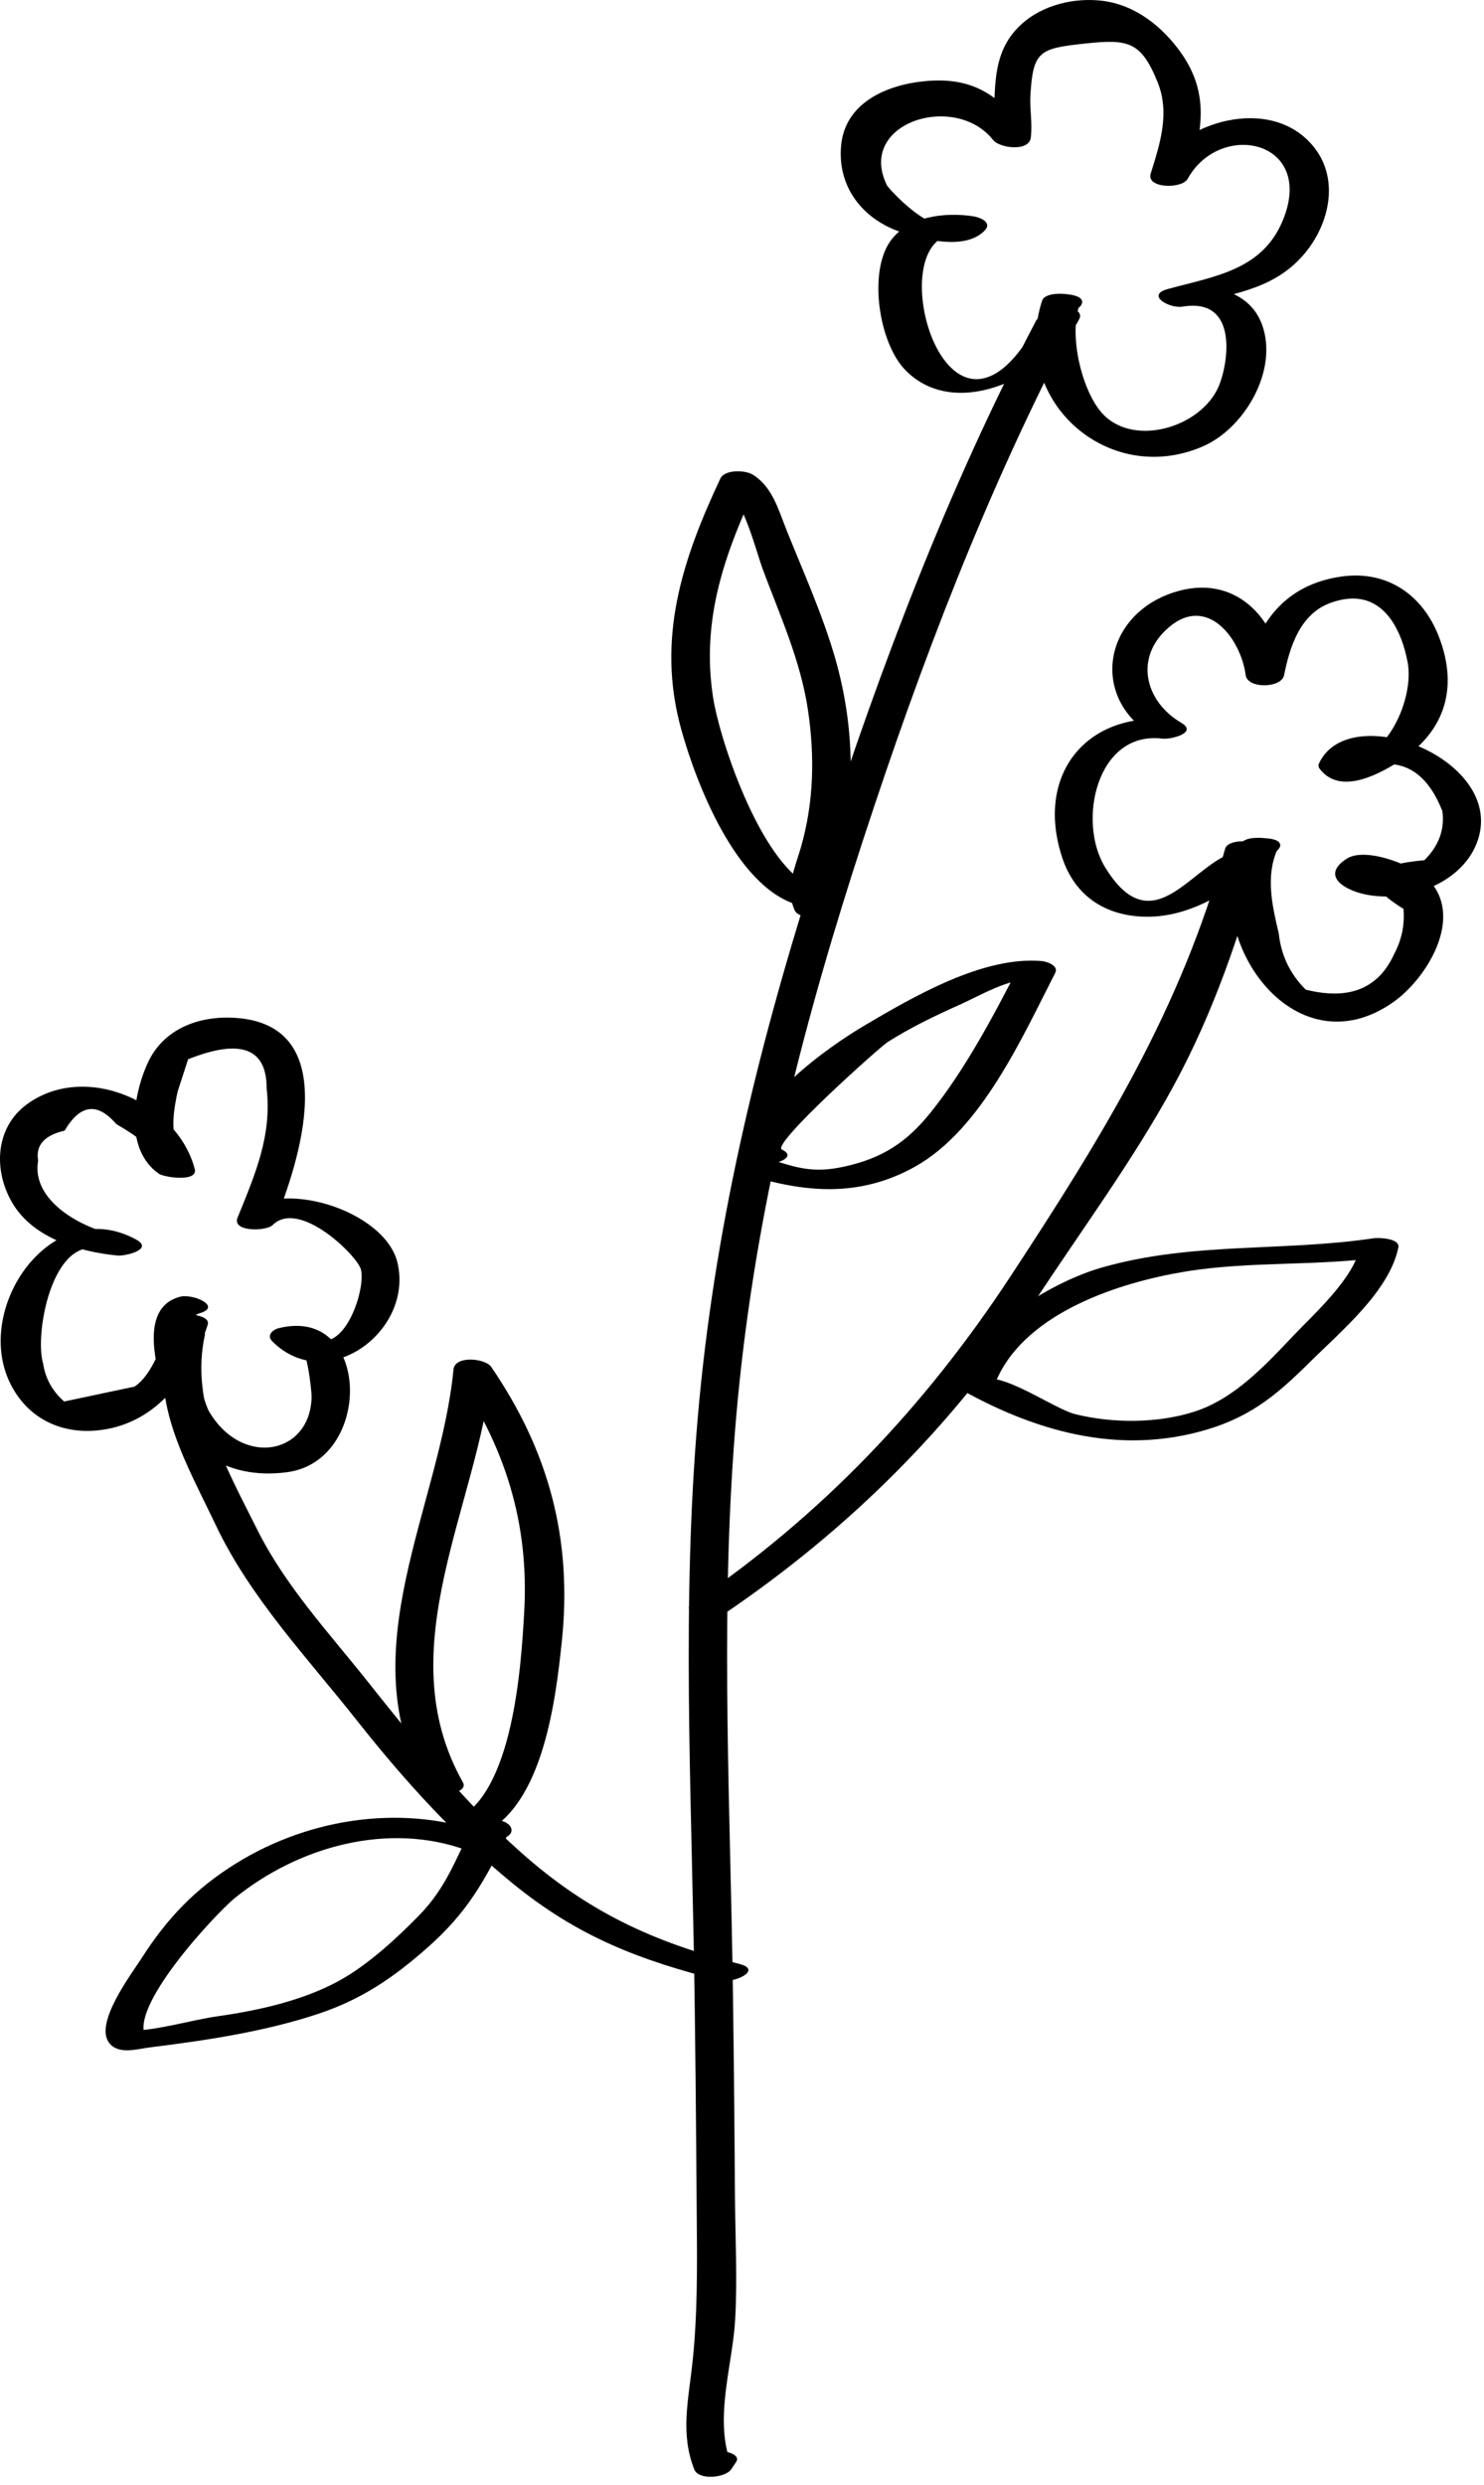
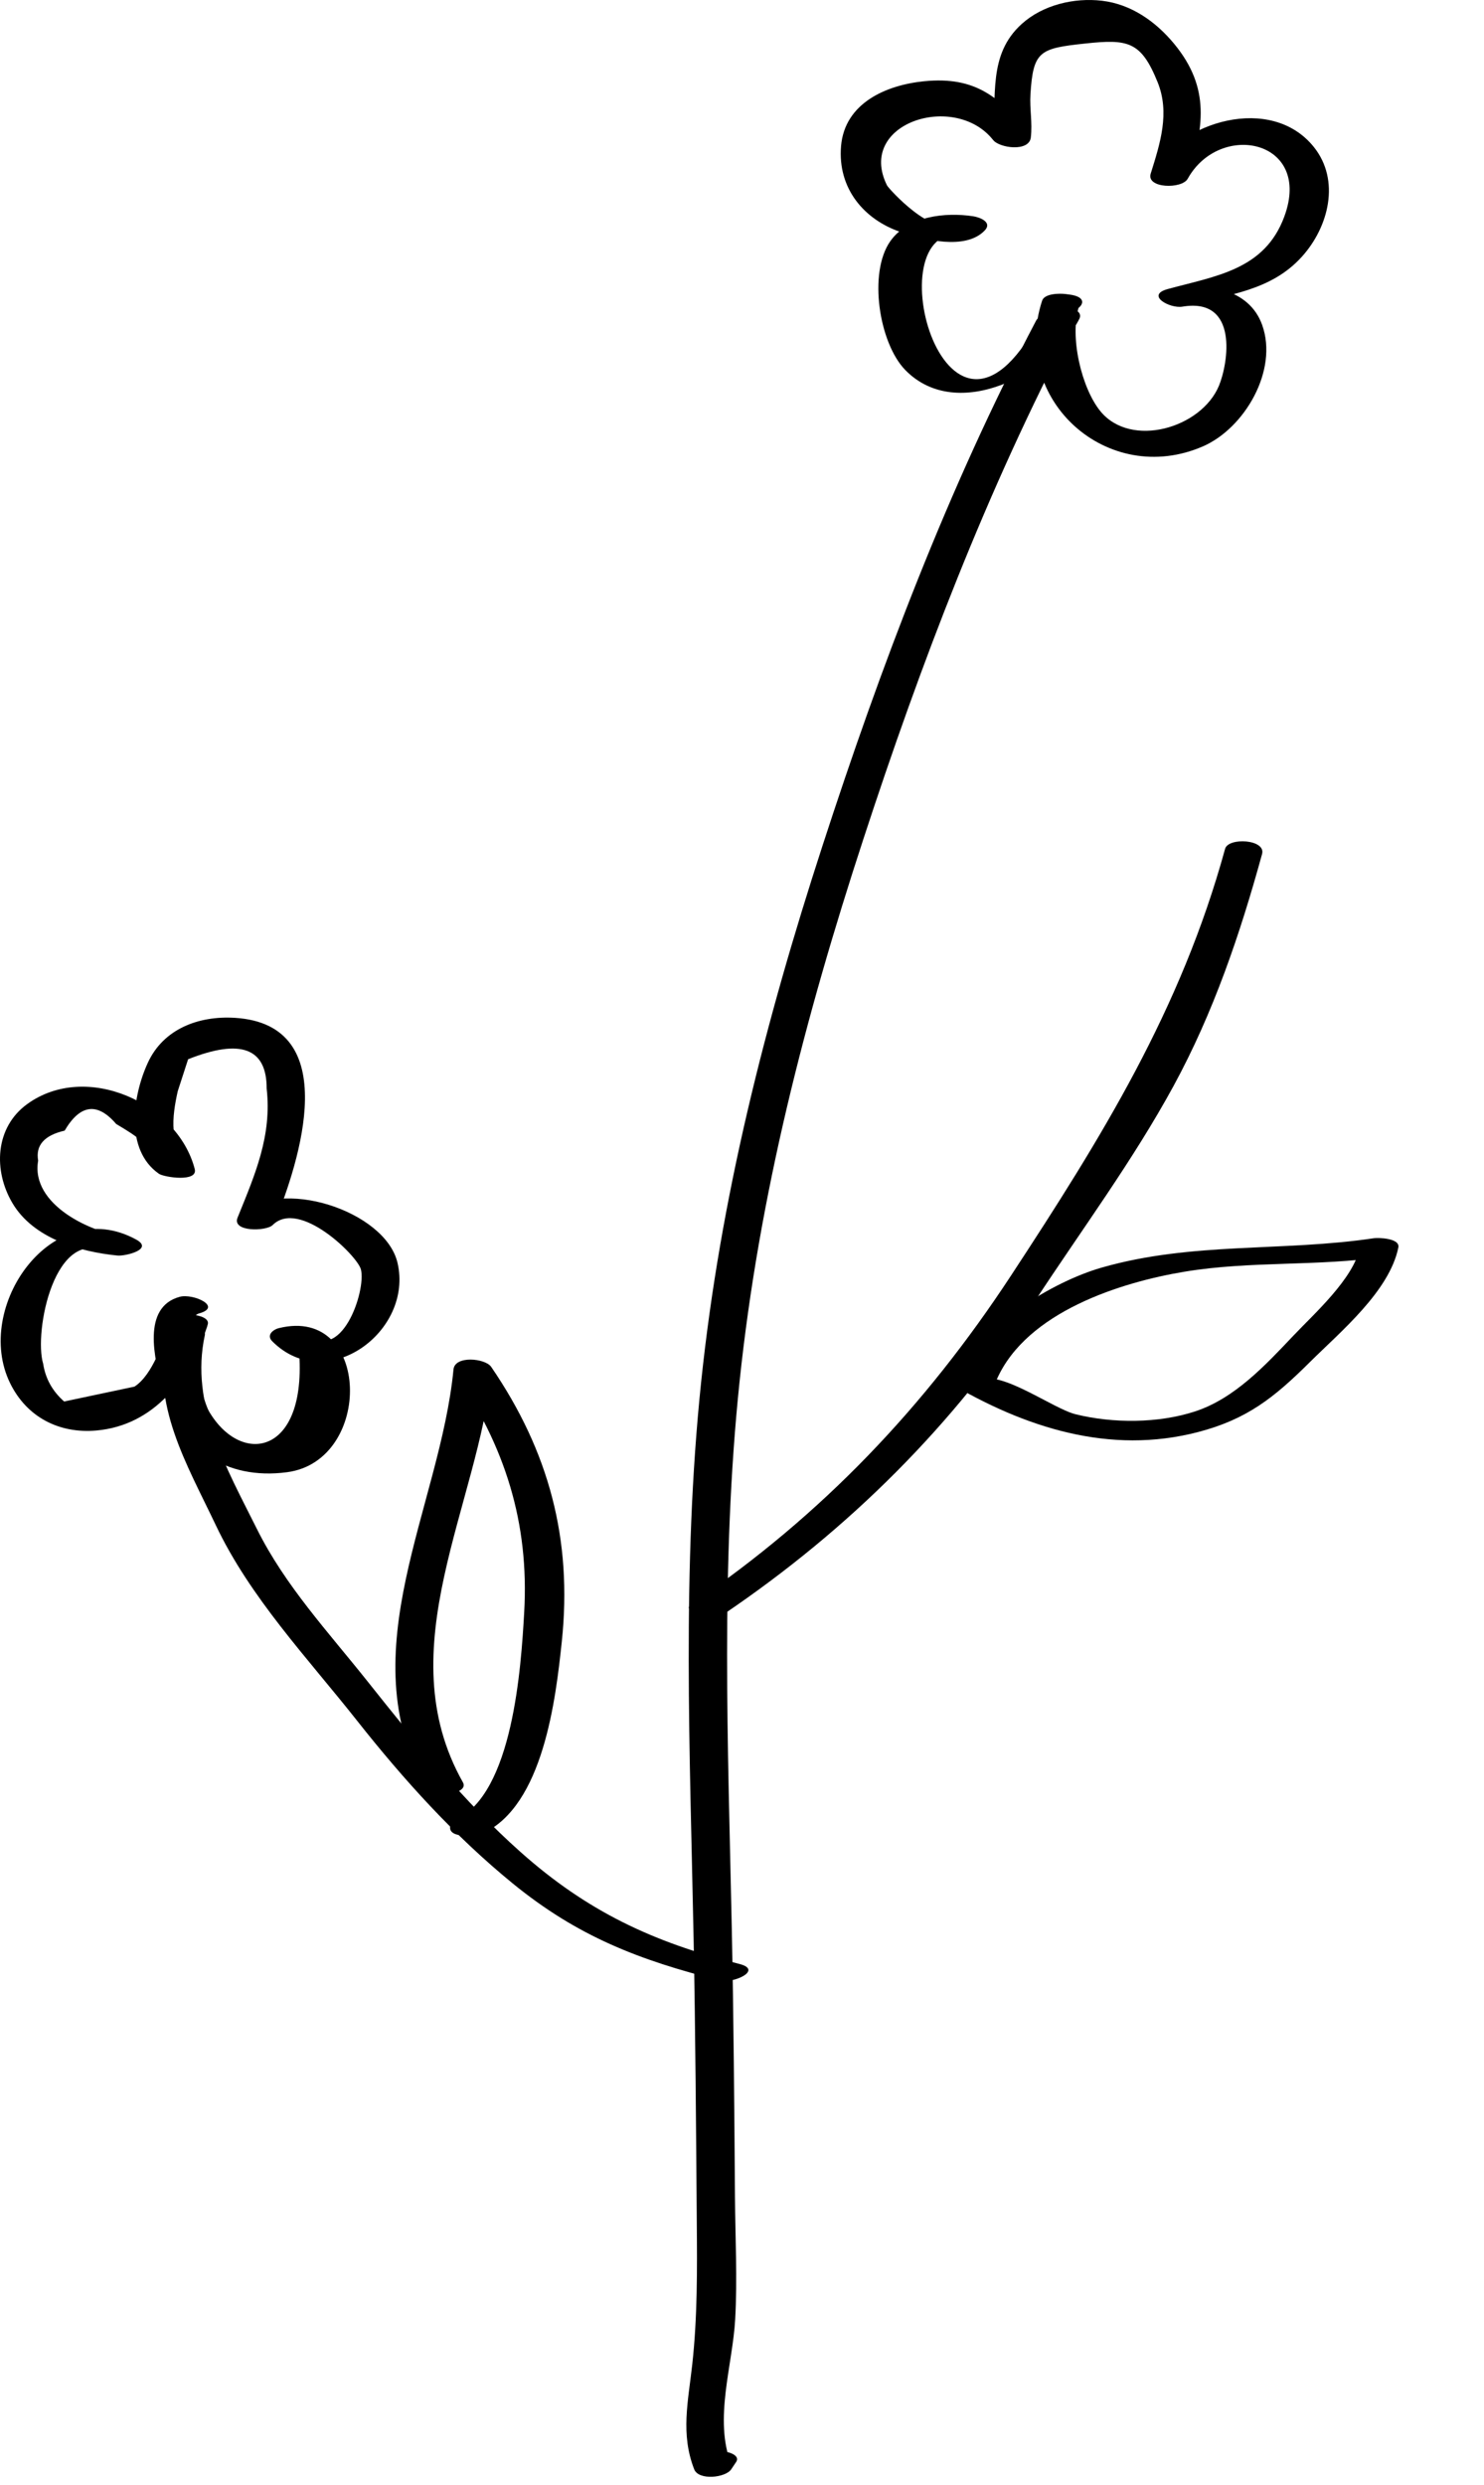
<svg xmlns="http://www.w3.org/2000/svg" width="100%" height="100%" viewBox="0 0 89 149" version="1.1" xml:space="preserve" style="fill-rule:evenodd;clip-rule:evenodd;stroke-linejoin:round;stroke-miterlimit:2;">
  <g transform="matrix(1,0,0,1,-702.21,-65.521)">
    <path d="M764.346,84.748C759.052,94.821 755.041,105.451 751.527,116.259C748.104,126.788 745.417,137.32 744.262,148.358C743.092,159.532 743.591,170.628 743.809,181.828C743.919,187.467 743.954,193.106 743.998,198.746C744.021,201.619 744.041,204.426 743.726,207.286C743.481,209.499 743.017,211.446 743.842,213.564C744.109,214.251 745.722,214.074 746.063,213.568C746.16,213.422 746.259,213.275 746.357,213.129C746.8,212.472 744.579,212.165 744.138,212.82C744.039,212.966 743.941,213.112 743.843,213.258C744.583,213.26 745.322,213.261 746.063,213.262C745.008,210.556 746.148,207.343 746.302,204.56C746.435,202.145 746.308,199.698 746.289,197.279C746.248,191.885 746.209,186.49 746.097,181.096C745.869,170.141 745.42,159.29 746.563,148.362C747.733,137.188 750.491,126.52 753.977,115.864C757.433,105.296 761.387,94.911 766.565,85.057C766.958,84.31 764.709,84.058 764.346,84.748Z" style="fill-rule:nonzero;" />
    <path d="M745.683,162.252C753.117,157.205 759.383,150.991 764.312,143.473C767.1,139.22 770.159,135.096 772.594,130.624C774.983,126.233 776.581,121.529 777.9,116.723C778.144,115.837 775.875,115.708 775.682,116.413C773.032,126.063 768.284,133.703 762.852,141.984C757.683,149.863 751.506,156.365 743.696,161.668C742.902,162.208 745.085,162.658 745.683,162.252Z" style="fill-rule:nonzero;" />
    <path d="M746.549,183.267C741.38,181.967 737.429,180.121 733.427,176.556C729.977,173.484 727.125,169.94 724.259,166.335C721.909,163.379 719.318,160.604 717.621,157.196C715.805,153.553 713.588,149.74 714.495,145.567C714.646,144.874 712.375,144.726 712.192,145.564C711.277,149.775 713.389,153.249 715.146,156.95C717.219,161.32 720.646,164.912 723.621,168.679C726.415,172.216 729.46,175.586 732.96,178.442C736.859,181.624 740.548,183.043 745.385,184.259C746.191,184.462 747.997,183.631 746.549,183.267Z" style="fill-rule:nonzero;" />
    <path d="M764.727,84.32C759.033,95.671 754.49,78.759 759.971,79.598C759.742,79.316 759.514,79.034 759.284,78.751C758.255,79.838 755.515,76.855 755.404,76.632C753.553,72.887 759.481,71.018 761.77,73.915C762.156,74.403 763.929,74.64 764.031,73.765C764.137,72.867 763.954,72.063 764.01,71.17C764.171,68.576 764.563,68.423 767.285,68.131C769.864,67.854 770.641,67.998 771.632,70.439C772.384,72.29 771.787,74.12 771.221,75.93C770.942,76.82 773.09,76.87 773.44,76.239C775.371,72.763 780.935,73.896 779.234,78.506C778.053,81.711 775.116,82.065 772.236,82.853C770.895,83.22 772.365,84.033 773.122,83.906C776.521,83.336 775.868,87.317 775.313,88.651C774.25,91.2 770.036,92.41 768.209,90.182C767.073,88.796 766.332,85.695 766.927,83.86C766.455,83.994 765.982,84.127 765.511,84.26C765.583,84.27 765.656,84.279 765.729,84.289C766.801,84.427 767.885,83.379 766.343,83.18C766.27,83.17 766.197,83.161 766.124,83.151C765.78,83.107 764.853,83.104 764.708,83.551C762.771,89.519 768.668,94.76 774.361,92.279C776.839,91.199 778.885,87.738 777.905,85.001C777.117,82.8 774.545,82.455 772.511,82.795C772.807,83.146 773.102,83.498 773.396,83.849C775.91,83.161 778.436,82.963 780.291,80.908C781.896,79.131 782.609,76.335 781.004,74.333C778.462,71.163 772.983,72.757 771.221,75.93C771.961,76.033 772.7,76.136 773.44,76.239C774.391,73.2 774.825,70.822 772.639,68.162C771.53,66.814 770.051,65.772 768.297,65.566C766.626,65.37 764.749,65.815 763.483,66.96C761.433,68.814 762.017,71.315 761.729,73.762C762.482,73.712 763.236,73.662 763.99,73.612C762.219,71.37 760.735,70.085 757.643,70.391C755.354,70.617 752.868,71.699 752.65,74.283C752.437,76.817 754.029,78.707 756.276,79.45C757.627,79.897 760.129,80.542 761.271,79.335C761.733,78.848 760.984,78.55 760.585,78.489C758.915,78.233 756.674,78.465 755.604,79.983C754.271,81.874 754.93,86.091 756.501,87.704C759.638,90.924 765.322,87.867 766.945,84.63C767.328,83.867 765.074,83.626 764.727,84.32Z" style="fill-rule:nonzero;" />
-     <path d="M776.6,116.573C773.942,116.763 771.495,122.478 768.472,117.491C766.805,114.743 767.998,109.321 771.92,109.806C772.412,109.867 774.093,109.459 773.041,108.846C770.992,107.649 770.235,105.154 772.08,103.342C774.471,100.994 776.61,103.713 776.917,106.001C777.026,106.824 779.059,106.793 779.219,106.004C779.558,104.328 780.162,102.336 782.006,101.666C785.06,100.558 786.259,103.237 786.632,105.237C787.031,107.374 785.409,111.248 782.7,111.208C783.07,111.35 783.439,111.491 783.81,111.633C786.097,110.801 787.731,111.642 788.715,114.156C788.858,115.26 788.498,116.239 787.633,117.094C784.16,117.407 783.743,118.379 786.38,120.011C786.465,120.965 786.274,121.876 785.811,122.742C784.869,124.797 783.105,125.501 780.522,124.855C779.584,123.929 779.044,122.806 778.901,121.486C778.518,119.857 778.099,118.087 778.808,116.476C778.335,116.609 777.863,116.743 777.391,116.876C777.462,116.882 777.534,116.889 777.605,116.895C778.669,116.987 779.771,115.921 778.219,115.786C778.147,115.779 778.076,115.773 778.004,115.767C777.617,115.733 776.787,115.714 776.588,116.167C774.136,121.739 779.806,129.825 785.785,125.591C787.744,124.204 789.952,120.662 788.014,118.408C787.231,117.499 784.162,116.24 782.977,117.003C781.444,117.989 782.752,118.842 784.012,119.127C786.479,119.685 789.795,118.577 790.772,116.078C792.716,111.109 783.182,107.366 781.326,111.268C781.271,111.37 781.271,111.472 781.325,111.574C782.475,113.147 784.624,112.093 785.956,111.272C788.798,109.521 789.727,106.874 788.511,103.708C787.54,101.183 785.401,99.701 782.662,100.087C779.29,100.562 777.548,102.882 776.917,106.001C777.684,106.002 778.451,106.003 779.219,106.004C778.75,102.5 776.234,99.872 772.623,101.031C768.349,102.404 767.549,107.403 771.412,109.657C771.786,109.337 772.159,109.017 772.533,108.697C767.497,108.075 764.242,111.871 765.915,116.94C766.604,119.027 768.188,120.243 770.355,120.451C771.545,120.566 772.652,120.369 773.754,119.95C774.678,119.599 775.598,119.06 776.409,118.508C776.658,118.34 776.975,117.701 777.21,117.684C778.758,117.573 777.666,116.497 776.6,116.573Z" style="fill-rule:nonzero;" />
-     <path d="M714.628,145.073C714.643,145.019 714.657,144.965 714.672,144.912C714.849,144.253 712.632,144.1 712.411,144.755C712.008,145.951 711.367,147.947 710.275,148.655C708.869,148.953 707.463,149.25 706.057,149.547C705.357,148.931 704.938,148.179 704.8,147.291C704.224,145.389 705.488,138.869 708.745,140.647C709.119,140.328 709.493,140.007 709.866,139.687C707.703,139.472 704.029,137.745 704.498,135.106C704.336,134.188 704.865,133.588 706.087,133.307C707.019,131.725 708.049,131.593 709.179,132.909C710.498,133.705 711.188,134.073 711.586,135.603C712.301,135.507 713.016,135.412 713.731,135.316C712.269,134.297 712.539,132.438 712.868,130.949C713.076,130.309 713.283,129.668 713.491,129.028C716.639,127.774 718.209,128.359 718.202,130.781C718.525,133.623 717.501,135.949 716.458,138.522C716.104,139.393 718.179,139.348 718.561,138.969C720.159,137.383 723.643,140.815 723.854,141.624C724.188,142.911 722.633,147.475 720.522,145.354C720.384,145.616 720.246,145.878 720.108,146.14C720.567,146.028 720.911,148.837 720.897,149.315C720.794,152.748 716.714,153.514 714.735,150.121C714.406,149.555 712.949,144.597 714.143,144.268C715.586,143.87 713.792,143.049 712.982,143.272C710.7,143.901 711.478,147.01 711.946,148.752C712.914,152.354 715.72,154.282 719.434,153.785C724.604,153.093 724.457,143.798 718.947,145.145C718.573,145.236 718.176,145.572 718.533,145.932C721.785,149.2 727.023,145.351 726.048,141.224C725.309,138.099 718.938,136.04 716.574,138.385C717.274,138.534 717.976,138.683 718.677,138.832C720.165,135.161 722.839,126.958 716.307,126.545C714.12,126.407 712.011,127.211 711.08,129.23C710.153,131.238 709.689,134.464 711.742,135.894C712.047,136.106 714.099,136.417 713.888,135.606C712.859,131.648 707.373,129.151 703.839,131.717C701.906,133.12 701.798,135.711 702.966,137.669C704.217,139.766 706.966,140.569 709.253,140.796C709.715,140.842 711.459,140.428 710.374,139.836C705.338,137.086 700.588,143.885 702.814,148.443C703.815,150.493 705.767,151.483 707.989,151.286C711.472,150.978 713.586,148.161 714.63,145.064C713.877,145.012 713.123,144.96 712.369,144.908C712.354,144.962 712.34,145.016 712.326,145.07C712.147,145.73 714.403,145.907 714.628,145.073Z" style="fill-rule:nonzero;" />
+     <path d="M714.628,145.073C714.643,145.019 714.657,144.965 714.672,144.912C714.849,144.253 712.632,144.1 712.411,144.755C712.008,145.951 711.367,147.947 710.275,148.655C708.869,148.953 707.463,149.25 706.057,149.547C705.357,148.931 704.938,148.179 704.8,147.291C704.224,145.389 705.488,138.869 708.745,140.647C709.119,140.328 709.493,140.007 709.866,139.687C707.703,139.472 704.029,137.745 704.498,135.106C704.336,134.188 704.865,133.588 706.087,133.307C707.019,131.725 708.049,131.593 709.179,132.909C710.498,133.705 711.188,134.073 711.586,135.603C712.301,135.507 713.016,135.412 713.731,135.316C712.269,134.297 712.539,132.438 712.868,130.949C713.076,130.309 713.283,129.668 713.491,129.028C716.639,127.774 718.209,128.359 718.202,130.781C718.525,133.623 717.501,135.949 716.458,138.522C716.104,139.393 718.179,139.348 718.561,138.969C720.159,137.383 723.643,140.815 723.854,141.624C724.188,142.911 722.633,147.475 720.522,145.354C720.384,145.616 720.246,145.878 720.108,146.14C720.794,152.748 716.714,153.514 714.735,150.121C714.406,149.555 712.949,144.597 714.143,144.268C715.586,143.87 713.792,143.049 712.982,143.272C710.7,143.901 711.478,147.01 711.946,148.752C712.914,152.354 715.72,154.282 719.434,153.785C724.604,153.093 724.457,143.798 718.947,145.145C718.573,145.236 718.176,145.572 718.533,145.932C721.785,149.2 727.023,145.351 726.048,141.224C725.309,138.099 718.938,136.04 716.574,138.385C717.274,138.534 717.976,138.683 718.677,138.832C720.165,135.161 722.839,126.958 716.307,126.545C714.12,126.407 712.011,127.211 711.08,129.23C710.153,131.238 709.689,134.464 711.742,135.894C712.047,136.106 714.099,136.417 713.888,135.606C712.859,131.648 707.373,129.151 703.839,131.717C701.906,133.12 701.798,135.711 702.966,137.669C704.217,139.766 706.966,140.569 709.253,140.796C709.715,140.842 711.459,140.428 710.374,139.836C705.338,137.086 700.588,143.885 702.814,148.443C703.815,150.493 705.767,151.483 707.989,151.286C711.472,150.978 713.586,148.161 714.63,145.064C713.877,145.012 713.123,144.96 712.369,144.908C712.354,144.962 712.34,145.016 712.326,145.07C712.147,145.73 714.403,145.907 714.628,145.073Z" style="fill-rule:nonzero;" />
    <path d="M729.971,172.378C725.444,164.348 730.919,155.765 731.711,147.625C730.957,147.676 730.203,147.726 729.449,147.775C732.495,152.228 733.955,156.819 733.647,162.197C733.46,165.466 732.977,173.033 729.546,174.624C730.2,174.761 730.855,174.897 731.51,175.034C731.536,174.871 731.562,174.708 731.588,174.546C731.703,173.819 729.419,173.707 729.285,174.542C729.26,174.705 729.233,174.868 729.208,175.03C729.088,175.786 730.835,175.596 731.172,175.44C734.796,173.76 735.541,167.383 735.903,163.939C736.547,157.832 735.133,152.535 731.67,147.473C731.313,146.95 729.491,146.775 729.408,147.623C728.604,155.898 723.144,164.507 727.75,172.681C728.131,173.356 730.382,173.108 729.971,172.378Z" style="fill-rule:nonzero;" />
-     <path d="M749.327,119.154C749.363,119.237 749.398,119.319 749.435,119.402C749.998,119.186 750.563,118.97 751.126,118.754C748.009,117.784 745.373,109.989 744.964,107.264C744.267,102.608 745.676,98.687 747.629,94.526C746.987,94.61 746.346,94.694 745.704,94.778C746.793,95.433 747.546,98.555 747.961,99.667C749.003,102.464 750.23,105.135 750.671,108.125C751.075,110.867 751.018,113.602 750.257,116.272C749.885,117.579 749.284,118.764 749.869,120.095C750.175,120.791 752.443,120.597 752.089,119.792C751.36,118.135 753.133,114.193 753.21,112.341C753.313,109.828 752.972,107.301 752.27,104.889C751.525,102.335 750.39,99.811 749.397,97.339C748.897,96.093 748.533,94.688 747.333,93.966C746.898,93.705 745.674,93.653 745.409,94.217C743.126,99.081 741.565,103.815 743.058,109.222C743.969,112.525 746.346,118.621 749.963,119.747C750.343,119.865 751.982,119.859 751.654,119.099C751.619,119.017 751.584,118.934 751.548,118.852C751.247,118.155 748.979,118.345 749.327,119.154Z" style="fill-rule:nonzero;" />
-     <path d="M749.102,134.442C748.449,134.132 754.981,128.29 755.44,127.999C756.801,127.136 758.282,126.418 759.755,125.764C760.852,125.277 762.773,124.134 764.079,124.25C763.812,124.014 763.544,123.777 763.276,123.541C761.778,126.456 760.1,129.625 758.046,132.192C756.596,134.005 755.132,134.966 752.819,135.47C750.9,135.889 749.93,135.506 748.175,134.96C747.367,134.709 745.58,135.507 747.012,135.953C750.457,137.024 753.72,137.333 757.06,135.483C761.065,133.266 763.518,127.7 765.495,123.85C765.721,123.412 764.981,123.167 764.692,123.141C761.189,122.83 757.021,125.26 754.14,126.954C751.773,128.344 747.097,131.669 746.941,134.754C746.932,134.935 747.14,135.096 747.277,135.162C747.343,135.192 747.407,135.224 747.473,135.254C748.123,135.563 750.252,134.989 749.102,134.442Z" style="fill-rule:nonzero;" />
    <path d="M762,148.201C763.799,144.168 769.434,142.396 773.254,141.764C777.236,141.104 781.266,141.461 785.228,140.867C784.742,140.681 784.257,140.495 783.771,140.31C783.39,142.178 781.038,144.271 779.789,145.589C778.096,147.374 776.251,149.372 773.865,150.147C771.671,150.86 768.961,150.865 766.721,150.313C765.358,149.978 762.28,147.667 760.963,148.255C762.118,147.74 759.995,147.145 759.336,147.439C759.243,147.48 759.15,147.521 759.058,147.563C758.605,147.765 758.678,148.152 759.057,148.377C763.665,151.116 768.764,152.762 774.075,151.375C777.002,150.61 778.628,149.313 780.781,147.172C782.603,145.362 785.539,142.934 786.073,140.313C786.188,139.749 784.856,139.72 784.617,139.756C779.145,140.577 773.722,139.96 768.286,141.517C765.311,142.369 761.087,144.964 759.78,147.892C759.426,148.687 761.687,148.903 762,148.201Z" style="fill-rule:nonzero;" />
-     <path d="M731.427,175.483C726.538,173.662 720.859,174.458 716.38,177.231C713.929,178.749 712.236,180.523 710.703,182.922C710.102,183.863 707.85,186.811 708.755,187.999C709.312,188.73 710.45,188.363 711.189,188.272C714.53,187.858 718.066,187.332 721.281,186.264C723.853,185.409 725.724,184.146 727.738,182.385C730.306,180.14 731.246,178.302 732.751,175.333C732.381,175.474 732.011,175.614 731.641,175.755C731.711,175.758 731.781,175.762 731.852,175.766C733.237,175.842 733.225,174.69 731.853,174.615C731.782,174.611 731.713,174.607 731.643,174.604C731.315,174.586 730.705,174.684 730.532,175.024C729.532,176.996 728.962,178.696 727.361,180.339C725.994,181.742 724.285,183.316 722.567,184.264C720.392,185.464 717.715,186.056 715.279,186.402C713.642,186.634 711.499,187.305 709.866,187.272C710.235,187.413 710.605,187.555 710.976,187.696C709.82,185.922 715.206,180.2 716.271,179.335C720.106,176.218 725.531,174.712 730.263,176.475C731.068,176.775 732.832,176.006 731.427,175.483Z" style="fill-rule:nonzero;" />
  </g>
</svg>